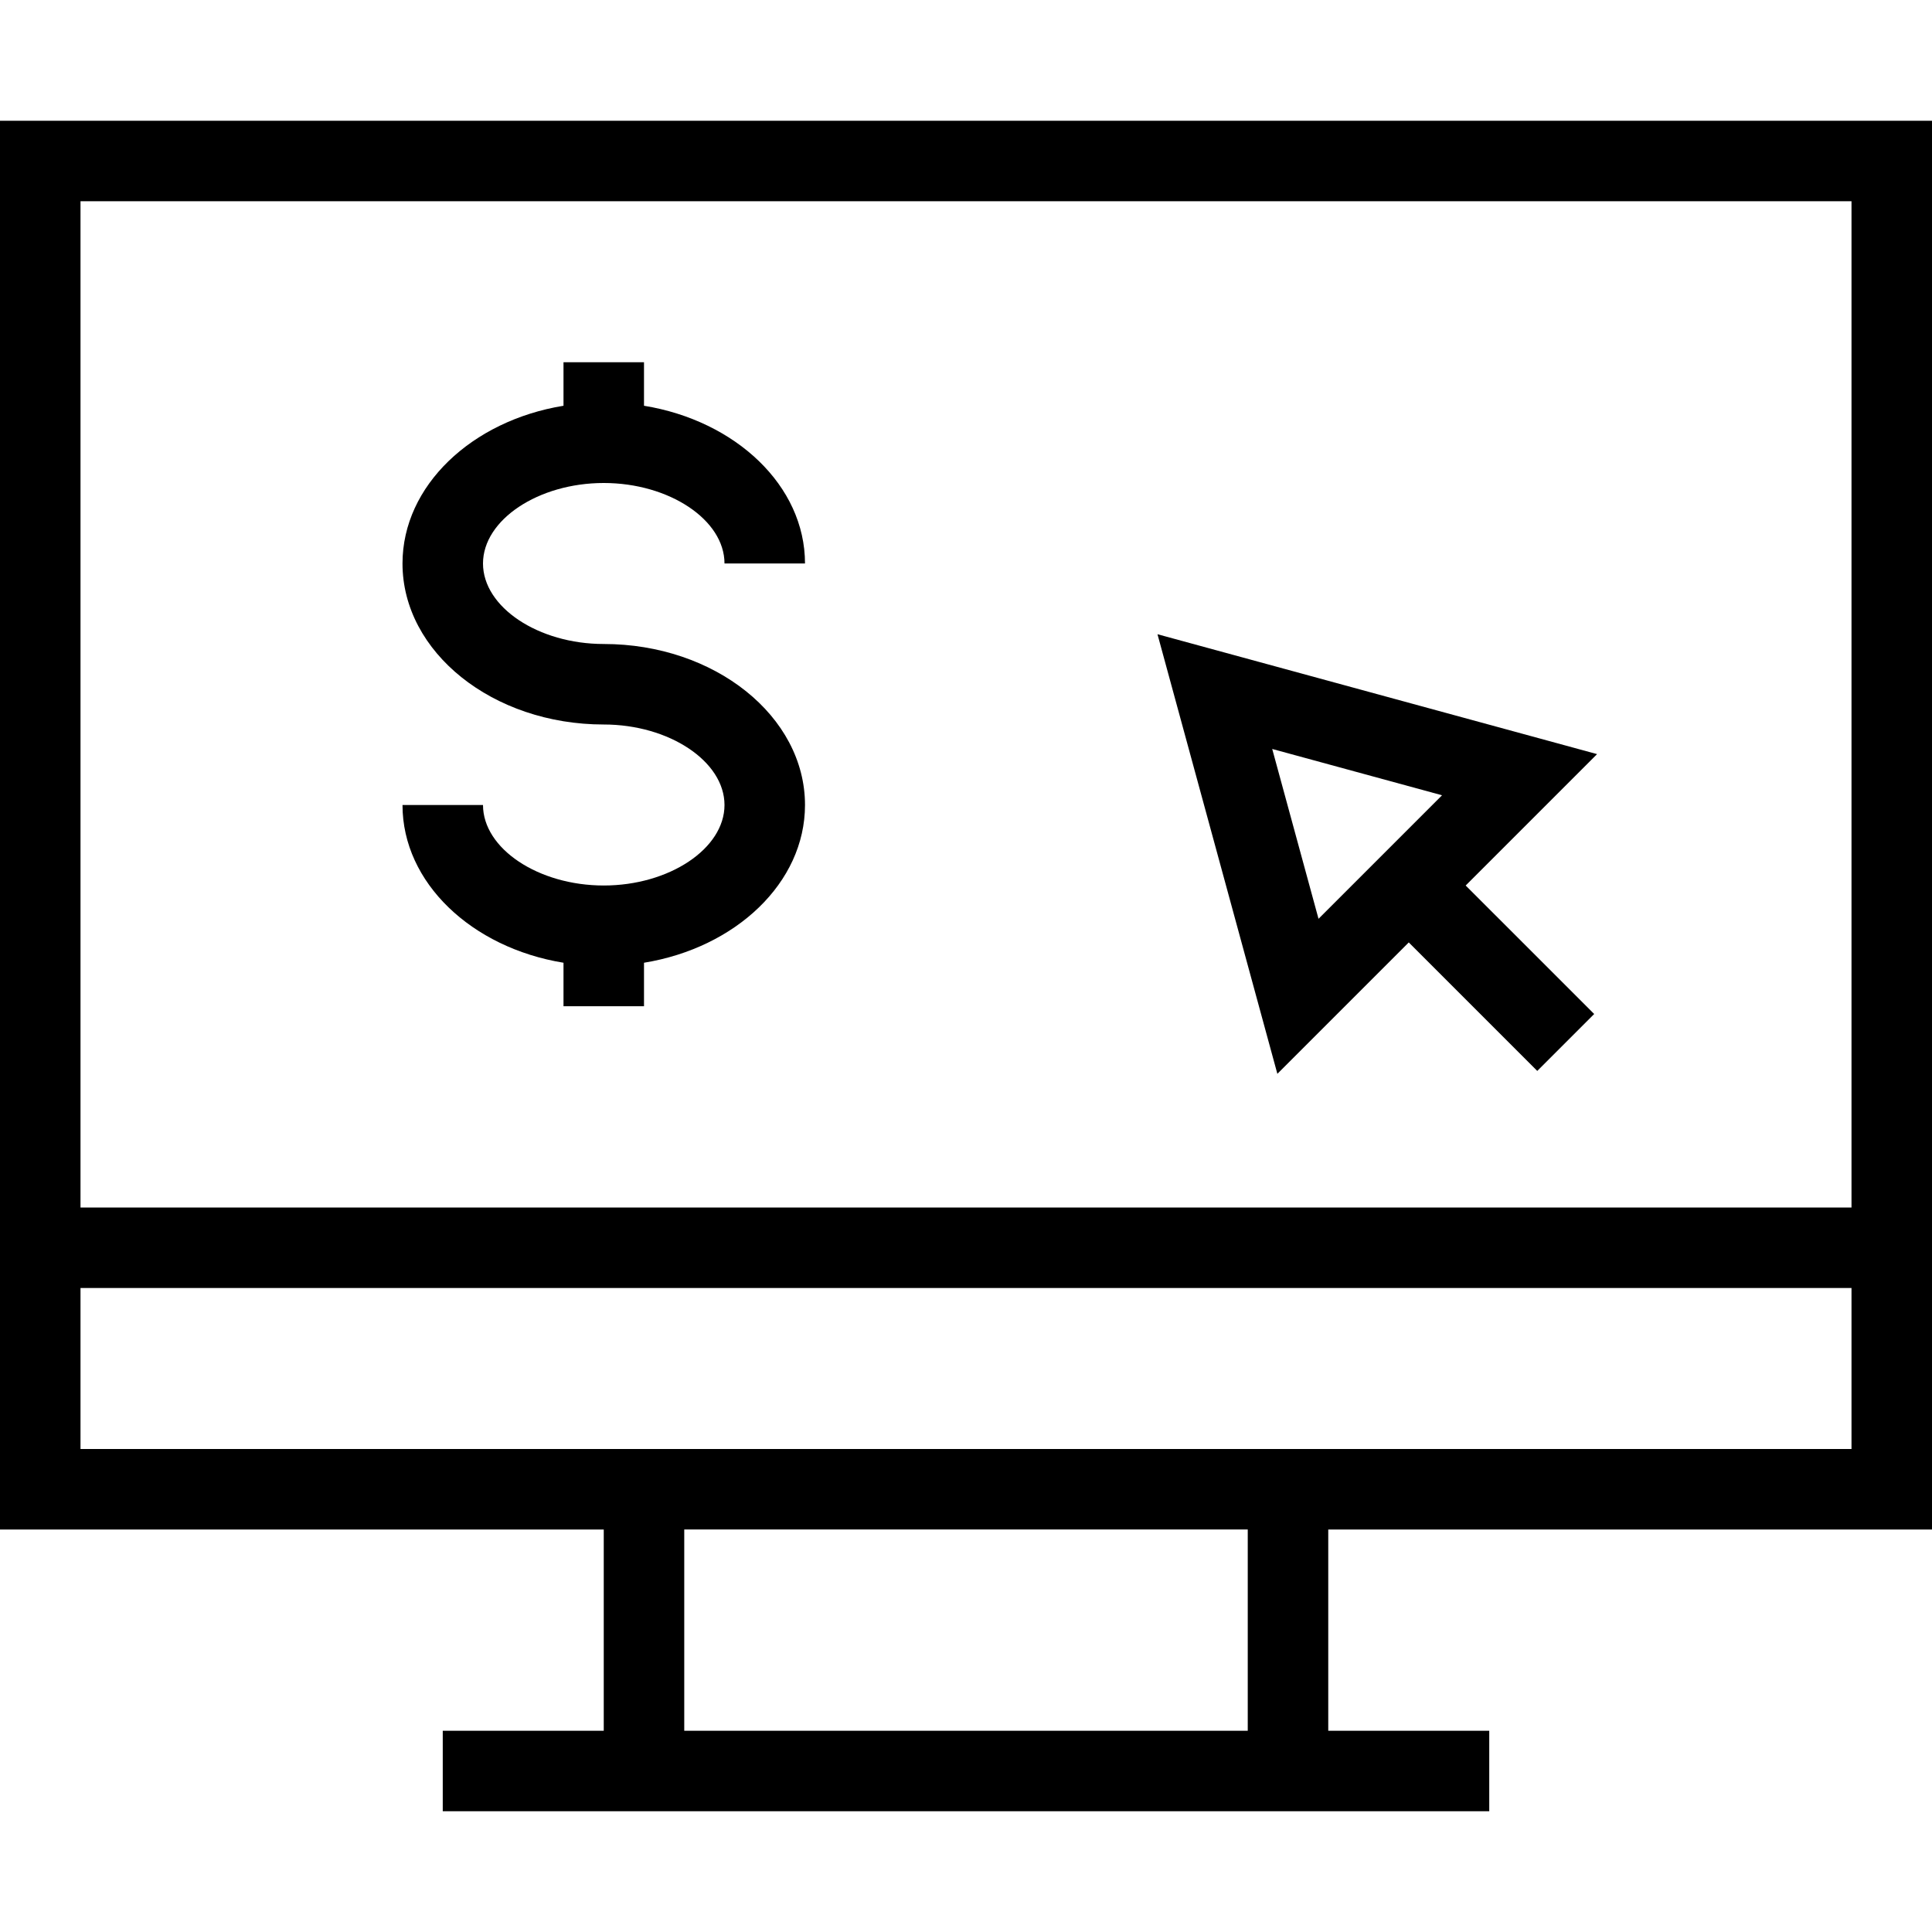
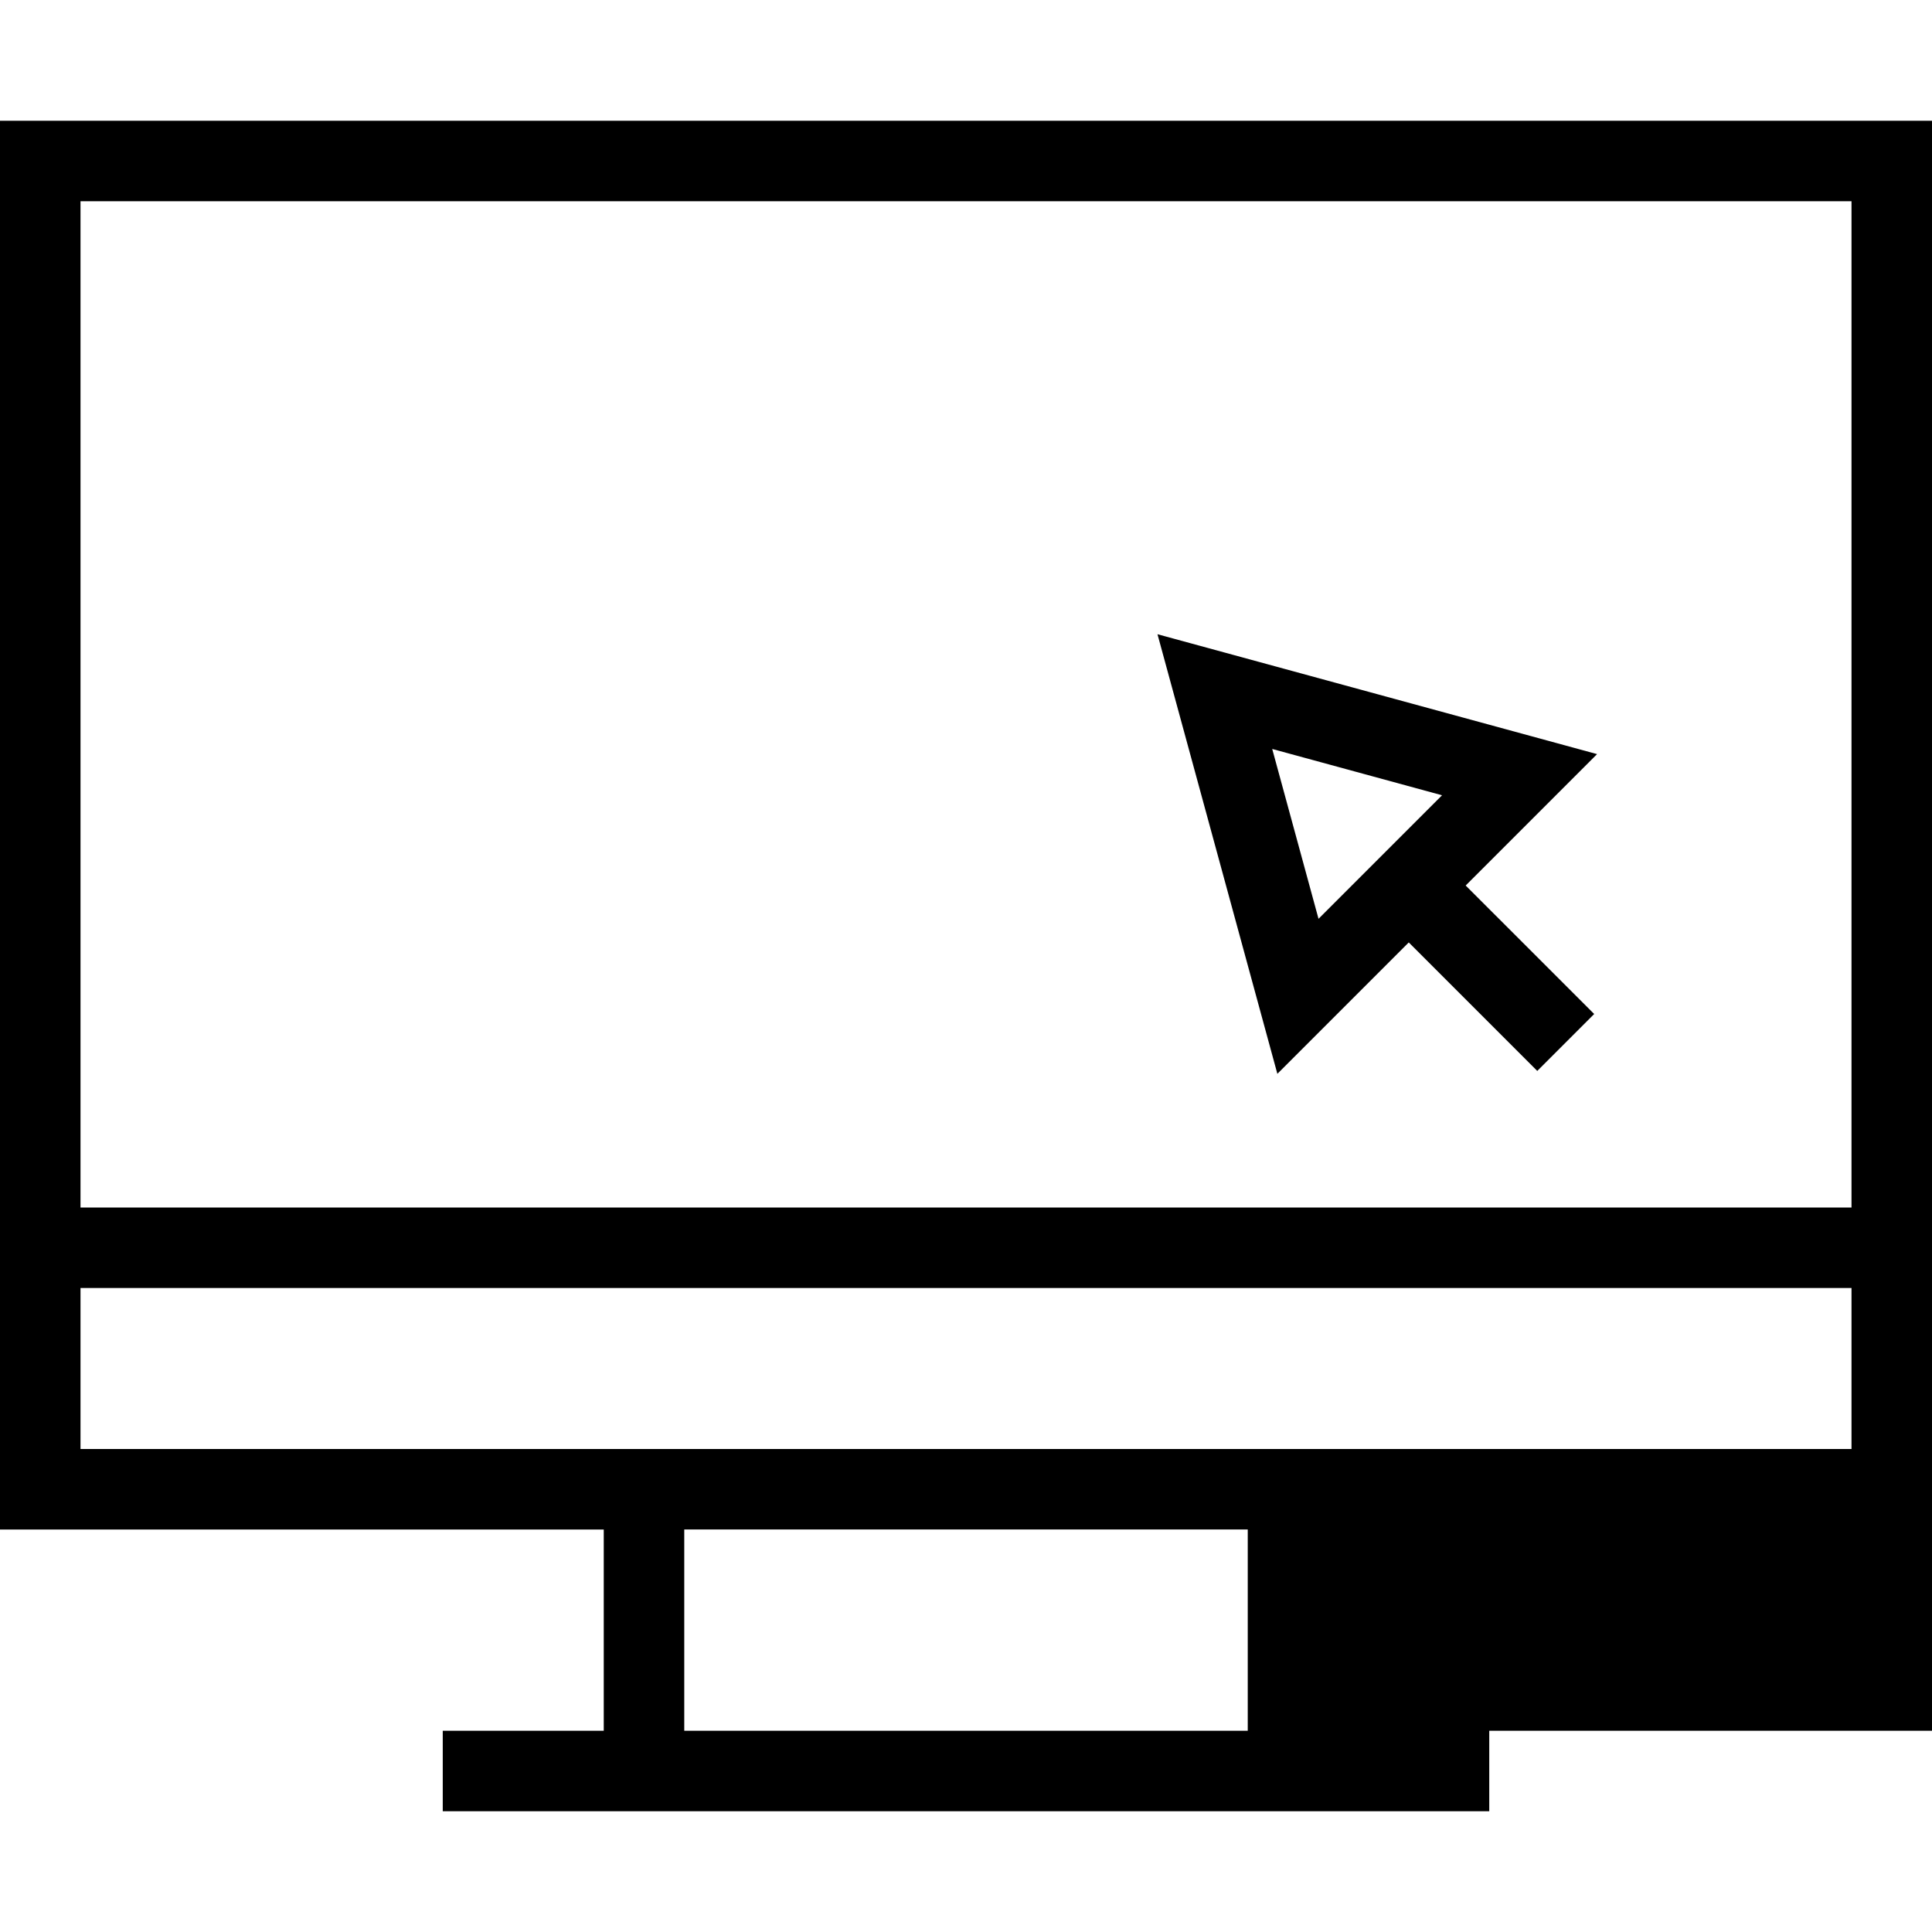
<svg xmlns="http://www.w3.org/2000/svg" fill="#000000" height="25px" width="25px" version="1.1" id="Layer_1" viewBox="0 0 491.52 491.52" xml:space="preserve">
  <g>
    <g>
      <path d="M406.31,191.855l-111.835-30.5l30.5,111.835l33.428-33.427l32.692,32.693l14.48-14.48l-32.693-32.692L406.31,191.855z     M335.445,233.75l-11.78-43.205l43.205,11.78L335.445,233.75z" />
    </g>
  </g>
  <g>
    <g>
-       <path d="M491.52,389.12V30.72H0v358.4h153.6v51.2h-40.96v20.48h266.24v-20.48h-40.96v-51.2H491.52z M20.48,51.2h450.56v256H20.48    V51.2z M317.44,440.32H174.08v-51.2h143.36V440.32z M20.48,368.64v-40.96h450.56v40.96H20.48z" />
+       <path d="M491.52,389.12V30.72H0v358.4h153.6v51.2h-40.96v20.48h266.24v-20.48h-40.96H491.52z M20.48,51.2h450.56v256H20.48    V51.2z M317.44,440.32H174.08v-51.2h143.36V440.32z M20.48,368.64v-40.96h450.56v40.96H20.48z" />
    </g>
  </g>
  <g>
    <g>
-       <path d="M153.6,163.84c-16.65,0-30.72-9.38-30.72-20.48c0-11.1,14.07-20.48,30.72-20.48c16.65,0,30.72,9.38,30.72,20.48h20.48    c0-19.779-17.62-36.325-40.96-40.131V92.16h-20.48v11.069c-23.34,3.806-40.96,20.352-40.96,40.131    c0,22.585,22.97,40.96,51.2,40.96c16.65,0,30.72,9.38,30.72,20.48c0,11.1-14.07,20.48-30.72,20.48    c-16.65,0-30.72-9.38-30.72-20.48H102.4c0,19.779,17.62,36.325,40.96,40.131V256h20.48v-11.069    c23.34-3.806,40.96-20.352,40.96-40.131C204.8,182.215,181.83,163.84,153.6,163.84z" />
-     </g>
+       </g>
  </g>
</svg>